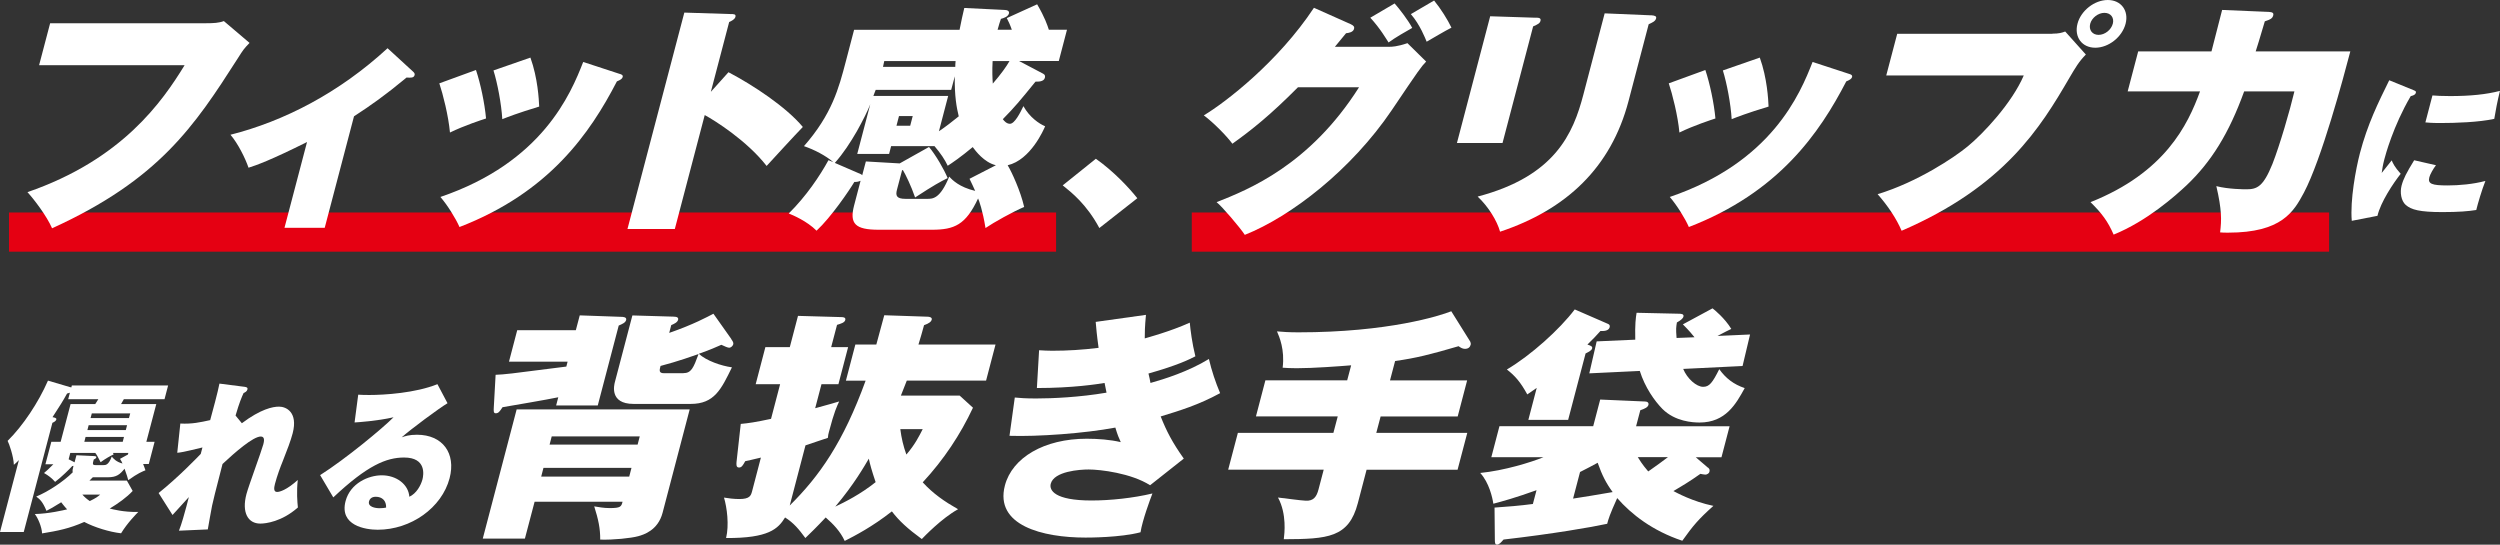
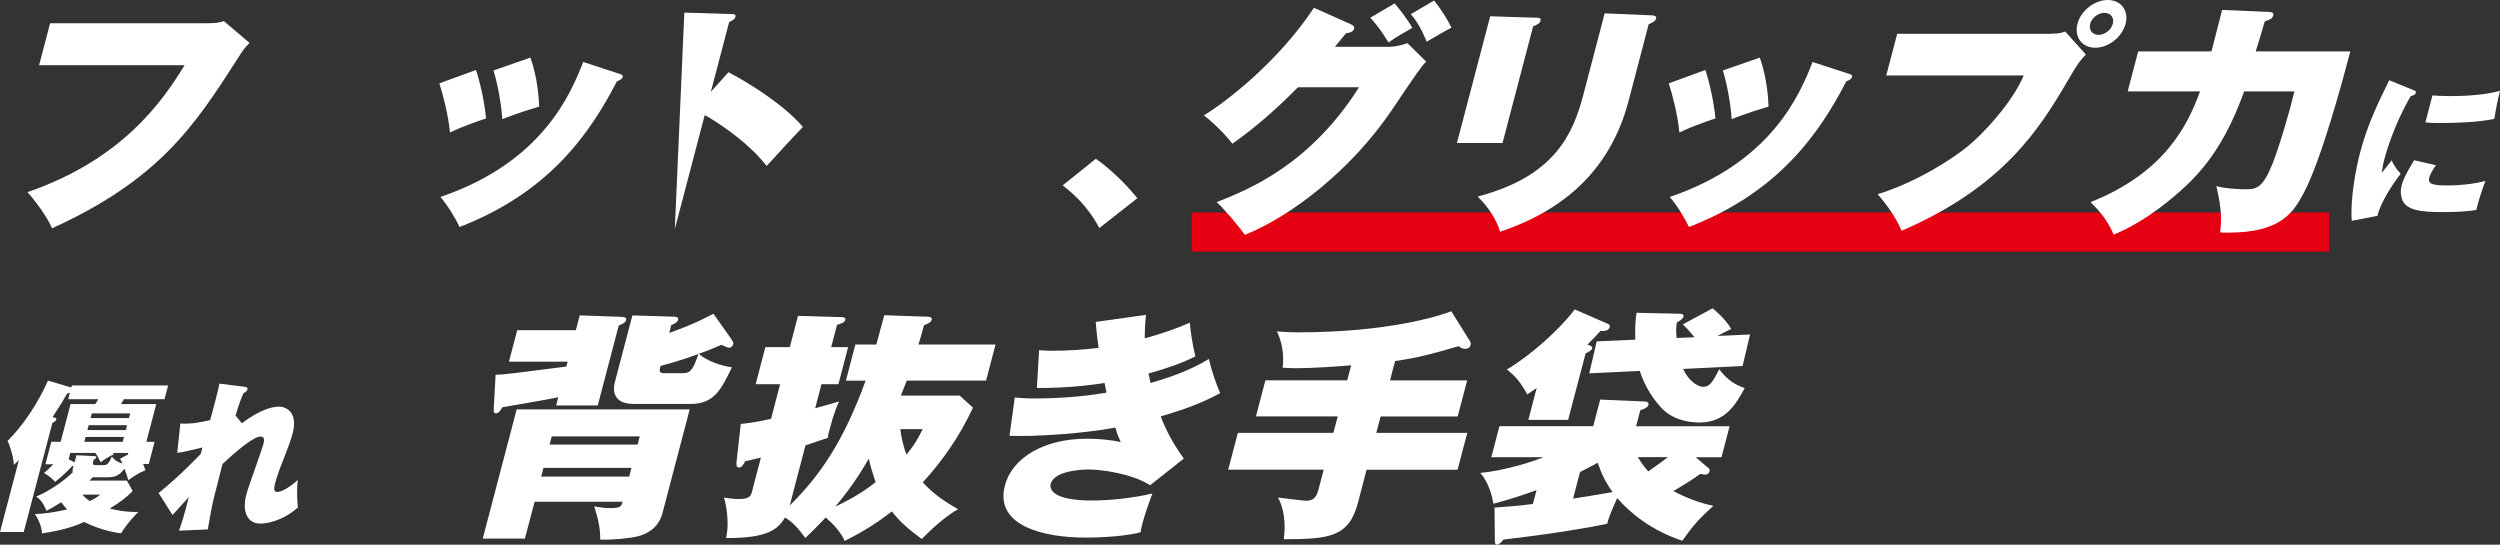
<svg xmlns="http://www.w3.org/2000/svg" width="638" height="139" viewBox="0 0 638 139" fill="none">
  <rect x="0" y="0" width="638" height="139" fill="#333333" stroke="none" />
  <g clip-path="url(#clip0_6002_26)">
-     <path d="M2.298 59.228H269.514" stroke="#E50012" stroke-width="10" stroke-miterlimit="10" />
    <path d="M304.144 59.228H594.388" stroke="#E50012" stroke-width="10" stroke-miterlimit="10" />
    <path d="M52.659 5.928C54.475 5.928 55.873 5.863 57.127 5.378L63.683 10.951C62.204 12.501 62.124 12.614 60.63 14.972C49.59 32.222 40.575 45.838 13.29 58.258C11.924 55.109 8.71 50.893 7.006 49.036C31.223 40.686 41.427 25.907 47.115 16.636H9.979L12.791 5.944H52.643L52.659 5.928Z" fill="white" />
-     <path d="M82.869 58.129H72.601L78.354 36.244C69.066 40.88 65.402 42.188 63.425 42.802C62.574 40.33 60.726 36.615 58.813 34.387C72.489 30.93 86.533 23.694 98.906 12.307L105.511 18.364C105.8 18.671 105.88 18.865 105.8 19.172C105.607 19.915 104.804 19.85 103.759 19.786C98.248 24.357 94.632 26.892 90.341 29.686L82.869 58.129Z" fill="white" />
    <path d="M121.468 17.864C122.625 21.32 123.686 26.343 124.039 30.236C123.075 30.543 118.495 32.029 114.831 33.821C114.446 29.557 113.032 23.985 112.116 21.271L121.452 17.864H121.468ZM158.122 18.849C158.588 18.978 159.038 19.156 158.91 19.656C158.797 20.093 158.347 20.399 157.431 20.771C150.586 33.999 140.173 49.101 117.258 57.935C116.326 55.771 114.173 52.315 112.389 50.264C138.421 41.413 145.636 23.985 148.834 15.812L158.106 18.849H158.122ZM135.368 14.714C137.248 19.963 137.521 25.358 137.602 27.199C132.09 28.863 129.438 29.913 128.185 30.413C127.96 26.521 126.932 21.142 125.935 17.977L135.368 14.698V14.714Z" fill="white" />
-     <path d="M185.906 18.429C192.173 21.708 200.609 27.28 204.884 32.4C202.554 34.806 197.733 40.072 195.644 42.349C190.63 35.921 182.467 30.785 179.848 29.363L172.215 58.436H160.131L174.641 3.214L186.436 3.586C187.256 3.586 187.883 3.586 187.674 4.329C187.513 4.942 186.645 5.378 186.083 5.621L181.407 23.436L185.906 18.429Z" fill="white" />
-     <path d="M266.285 18.865C266.67 19.043 266.767 19.414 266.654 19.85C266.381 20.9 264.887 20.835 264.26 20.835C260.387 25.6 258.909 27.393 255.92 30.413C256.241 30.849 256.868 31.592 257.736 31.592C258.925 31.592 260.323 28.879 261.175 27.086C262.749 29.929 265.192 31.592 266.718 32.222C266.381 33.03 263.022 40.815 257.157 42.172C258.202 43.9 260.435 48.729 261.367 52.815C258.555 53.995 253.574 56.773 251.501 58.194C250.794 53.736 249.846 51.152 249.605 50.651C246.455 57.386 243.563 58.63 237.81 58.63H224.231C218.221 58.63 216.759 57.079 217.964 52.444L219.619 46.129C219.057 46.371 218.719 46.436 218.028 46.436C216.695 48.664 212.115 55.4 208.387 58.872C205.912 56.401 202.361 54.915 201.284 54.479C205.751 50.086 209.255 44.837 211.424 40.88L212.677 41.38C210.62 39.652 207.873 38.231 205.173 37.294C212.324 29.137 214.059 22.515 215.843 15.715L217.964 7.607H244.88C245.33 5.201 245.7 3.779 246.085 2.035L256.338 2.536C256.9 2.536 257.671 2.73 257.479 3.456C257.27 4.264 256.113 4.635 255.438 4.813C255.149 5.685 254.924 6.299 254.586 7.591H258.218C257.72 6.17 257.43 5.605 256.932 4.619L264.678 1.098C266.67 4.506 267.281 6.412 267.667 7.591H272.294L270.205 15.57H260.066L266.285 18.849V18.865ZM237.054 37.471C238.774 39.507 240.927 43.221 241.843 45.45C239.979 46.371 238.453 47.179 233.535 50.393C232.539 47.485 231.125 44.578 230.418 43.399L230.209 43.464L228.907 48.406C228.522 49.892 228.731 50.748 231.109 50.748H236.621C238.051 50.748 239.931 50.748 242.245 45.063C243.016 45.935 244.848 47.776 248.865 48.713C248.367 47.534 247.901 46.678 247.419 45.628L254.152 42.172C251.099 41.429 248.93 38.457 248.239 37.536C245.121 40.136 242.92 41.622 241.859 42.301C241.088 40.686 240.108 39.216 238.485 37.294H227.413L226.899 39.281H218.768L222.094 26.602C221.483 28.217 220.182 30.801 218.655 33.531C217.048 36.309 215.168 39.216 213.047 41.574L219.619 44.417C219.796 44.481 219.941 44.594 220.037 44.724L220.969 41.203L229.598 41.703L237.087 37.504L237.054 37.471ZM239.593 33.514C241.345 32.335 243 31.043 244.671 29.686C244.125 27.458 243.579 24.55 243.659 19.479L242.743 22.935H223.476L222.881 24.486H241.972L239.609 33.514H239.593ZM243.788 17.072C243.788 16.571 243.804 16.265 243.868 15.586H225.661C225.565 15.958 225.436 16.701 225.34 17.072H243.804H243.788ZM229.422 29.622L228.779 32.093H232.282L232.925 29.622H229.422ZM253.317 15.586C253.172 18.057 253.268 20.044 253.365 21.336C255.438 18.93 256.82 17.008 257.623 15.586H253.301H253.317Z" fill="white" />
+     <path d="M185.906 18.429C192.173 21.708 200.609 27.28 204.884 32.4C202.554 34.806 197.733 40.072 195.644 42.349C190.63 35.921 182.467 30.785 179.848 29.363L172.215 58.436L174.641 3.214L186.436 3.586C187.256 3.586 187.883 3.586 187.674 4.329C187.513 4.942 186.645 5.378 186.083 5.621L181.407 23.436L185.906 18.429Z" fill="white" />
    <path d="M279.654 40.508C284.378 43.851 288.283 48.115 290.244 50.587L280.554 58.194C277.308 52.137 273.451 49.101 271.202 47.308L279.67 40.508H279.654Z" fill="white" />
    <path d="M354.746 11.936C355.067 11.936 356.497 11.936 359.181 11.015L363.954 15.716C362.652 17.072 362.282 17.573 355.196 28.088C344.863 43.367 329.485 55.238 317.674 59.938C316.469 58.081 311.825 52.638 310.475 51.588C318.638 48.374 334.241 42.123 346.824 22.273H331.237C324.102 29.444 319.506 33.094 314.508 36.68C312.885 34.516 309.623 31.237 307.213 29.444C312.789 26.101 326.191 15.78 335.318 1.987L344.735 6.186C345.506 6.558 345.683 6.864 345.554 7.365C345.329 8.237 344.156 8.415 343.513 8.48C342.035 10.272 341.489 10.951 340.669 11.936H354.746ZM355.903 0.872C357.156 2.294 359.39 5.201 360.402 7.123C358.94 7.93 355.839 9.723 354.36 10.838C353.862 10.095 352.239 7.252 349.7 4.522L355.919 0.872H355.903ZM365.978 0.129C367.73 2.294 369.401 4.959 370.414 7.058C368.678 7.93 365.93 9.594 364.082 10.644C363.777 9.901 362.411 6.315 360.049 3.602L365.962 0.145L365.978 0.129Z" fill="white" />
    <path d="M391.85 4.506C392.669 4.506 393.328 4.571 393.135 5.314C392.975 5.928 392.525 6.186 391.255 6.735L383.446 36.486H371.812L380.296 4.151L391.834 4.522L391.85 4.506ZM421.353 3.893C422.333 3.957 422.783 4.135 422.639 4.7C422.446 5.443 421.675 5.75 420.743 6.186L415.6 25.794C411.149 42.737 399.756 53.494 382.819 59.131C382.048 56.353 379.862 52.767 377.098 50.167C396.864 44.966 401.475 34.096 404.079 24.13L409.51 3.408L421.337 3.909L421.353 3.893Z" fill="white" />
    <path d="M435.205 17.864C436.362 21.32 437.423 26.343 437.777 30.236C436.828 30.543 432.233 32.029 428.585 33.821C428.199 29.557 426.785 23.985 425.869 21.271L435.205 17.864ZM471.86 18.849C472.326 18.978 472.775 19.156 472.647 19.656C472.534 20.093 472.084 20.399 471.169 20.771C464.323 33.999 453.91 49.101 430.995 57.935C430.063 55.771 427.91 52.315 426.126 50.264C452.159 41.413 459.374 23.985 462.571 15.812L471.86 18.849ZM449.105 14.714C450.986 19.963 451.259 25.358 451.339 27.199C445.827 28.863 443.176 29.913 441.922 30.413C441.697 26.521 440.669 21.142 439.673 17.977L449.105 14.698V14.714Z" fill="white" />
    <path d="M523.763 8.593C525.451 8.593 526.206 8.35 527.041 8.043L532.312 13.923C530.528 15.715 529.612 17.331 528.15 19.802C520.742 32.545 511.534 47.566 485.293 58.889C483.976 55.803 481.822 52.573 479.171 49.553C489.23 46.516 498.711 40.217 502.214 37.31C506.119 34.096 513.415 26.359 516.468 19.253H481.372L484.168 8.625H523.779L523.763 8.593ZM534.706 12.178C531.332 12.178 529.291 9.465 530.175 6.057C531.043 2.713 534.514 0 537.904 0C541.295 0 543.32 2.713 542.452 6.057C541.568 9.465 538.097 12.178 534.723 12.178H534.706ZM537.037 3.279C535.478 3.279 533.839 4.522 533.421 6.057C533.003 7.672 533.983 8.899 535.558 8.899C537.133 8.899 538.756 7.656 539.19 6.057C539.592 4.506 538.66 3.279 537.037 3.279Z" fill="white" />
    <path d="M578.994 3.036C579.797 3.101 580.327 3.214 580.119 3.957C579.91 4.765 579.283 5.007 577.981 5.443C576.407 10.692 576.246 11.322 575.651 13.115H599.803C598.004 19.979 592.444 40.702 587.96 49.165C585.373 53.995 582.336 59.373 568.629 59.373C567.761 59.373 567.183 59.373 566.572 59.308C566.958 56.159 567.022 53.558 565.608 47.502C568.709 48.309 572.839 48.309 573.273 48.309C576.021 48.309 577.58 47.631 579.91 41.881C581.79 37.116 584.393 28.152 585.534 23.323H572.711C568.822 34.08 564.29 41.316 558.039 47.259C555.211 49.924 547.932 56.417 539.399 59.874C537.921 56.466 536.378 54.431 533.501 51.588C552.447 44.045 558.296 31.98 561.446 23.323H542.982L545.666 13.115H564.371C564.788 11.5 566.54 4.587 567.086 2.536L578.978 3.036H578.994Z" fill="white" />
    <path d="M615.921 23C616.403 23.21 616.628 23.291 616.531 23.662C616.387 24.243 615.712 24.405 615.214 24.534C610.714 32.206 608.738 39.7 608.497 40.605C608.095 42.123 607.95 43.157 607.806 44.142C608.207 43.641 610.007 41.38 610.361 40.928C610.65 41.59 611.052 42.575 612.659 44.352C610.73 46.791 607.533 51.604 606.729 55.077L600.173 56.353C599.723 51.071 601.201 43.124 602.246 39.119C604.19 31.705 606.922 26.182 609.734 20.48L615.921 23ZM621.657 42.172C620.966 43.044 620.131 44.562 619.97 45.224C619.52 46.92 620.581 47.324 624.63 47.324C627.587 47.324 631.171 47.001 634.272 46.177C633.372 48.438 632.328 51.992 631.942 53.591C629.917 53.914 627.491 54.124 623.28 54.124C617.447 54.124 615.358 53.51 613.96 52.315C612.755 51.249 612.434 49.101 612.884 47.372C613.334 45.644 614.121 44.11 616.098 40.896L621.674 42.172H621.657ZM620.774 24.357C621.802 24.437 623.104 24.518 625.273 24.518C630.447 24.518 634.513 24.098 637.984 23.194C637.357 25.713 636.827 28.507 636.538 30.332C632.585 31.205 626.655 31.398 622.686 31.398C621.979 31.398 620.629 31.398 618.958 31.237L620.758 24.357H620.774Z" fill="white" />
    <path d="M23.702 121.782C23.284 122.186 23.124 122.364 22.818 122.655H32.38L33.858 125.287C32.38 126.903 30.178 128.469 28.009 129.777C28.668 129.939 31.448 130.73 35.288 130.65C34.87 131.07 32.492 133.46 30.901 136.093C27.961 135.77 24.104 134.574 21.501 133.202C17.676 134.898 14.768 135.463 10.734 136.125C10.686 134.51 9.674 132.168 8.886 131.183C12.454 131.102 16.262 130.197 17.13 129.987C16.278 129.083 15.893 128.502 15.619 128.178C13.611 129.454 12.807 129.874 11.859 130.359C10.879 128.001 10.156 127.387 9.24 126.725C12.165 125.53 16.102 122.978 18.56 120.539C18.464 120.038 18.528 119.796 18.753 118.891C18.64 118.891 18.544 118.94 18.431 118.94C17.724 119.731 15.78 121.669 14.061 122.978C13.257 122.025 12.309 121.33 11.232 120.716C11.875 120.183 12.454 119.65 13.611 118.488H11.586L13.097 112.754H15.475L18.014 103.111H24.313L25.1 101.868H17.403L17.837 100.22C17.419 100.349 17.339 100.349 17.114 100.43C15.86 102.691 15.346 103.434 13.402 106.455C14.028 106.584 14.462 106.697 14.382 107.036C14.27 107.456 13.82 107.698 13.37 107.908L6.058 135.77H0L4.821 117.422C4.178 118.084 4.033 118.197 3.535 118.617C3.471 116.469 2.314 113.174 1.944 112.512C5.881 108.635 9.802 102.708 12.245 97.135L17.837 98.783C17.949 98.831 18.062 98.831 18.206 98.864L18.335 98.363H42.905L41.989 101.868H31.608L30.901 103.111H39.884L37.345 112.754H39.45L37.972 118.407H36.526C36.831 119.15 36.911 119.441 37.12 120.022C36.381 120.313 35.176 120.765 32.733 122.542C32.54 121.799 32.347 121.185 31.785 119.618C30.564 121.136 29.696 121.799 27.511 121.799H23.702V121.782ZM32.653 115.968L32.749 115.596H28.828L29.005 115.968C28.25 116.291 26.852 117.082 25.679 117.955C24.795 116.259 24.698 116.065 24.313 115.596H17.933L17.516 117.212L18.721 117.825C18.817 117.874 18.914 117.955 19.026 117.987L19.508 116.178L23.959 116.388C24.409 116.436 24.65 116.436 24.57 116.759C24.554 116.84 24.409 117.082 23.927 117.26C23.622 118.407 23.541 118.698 24.409 118.698H26.386C26.964 118.698 27.703 118.698 28.523 116.517C28.973 117.05 29.616 117.842 31.255 118.294C31.062 117.842 30.966 117.632 30.628 117.099L32.669 115.984L32.653 115.968ZM21.019 126.224C21.549 126.838 22.224 127.419 22.915 127.872C24.57 127.048 24.827 126.838 25.566 126.224H21.019ZM31.64 111.51H21.838L21.517 112.754H31.319L31.64 111.51ZM32.428 108.506H22.626L22.304 109.75H32.106L32.428 108.506ZM23.108 106.697H32.91L33.231 105.502H23.429L23.108 106.697Z" fill="white" />
    <path d="M61.706 108.021C66.543 104.387 69.596 103.773 71.219 103.773C72.971 103.773 76.104 105.13 74.69 110.573C74.176 112.511 73.324 114.74 72.151 117.712C71.605 119.037 70.721 121.379 70.175 123.478C69.901 124.512 69.789 125.546 70.721 125.546C71.348 125.546 73.099 125.093 75.992 122.493C75.654 125.546 75.879 128.146 76.024 129.503C71.926 133.137 67.829 133.621 66.43 133.621C63.281 133.621 61.642 130.811 62.895 126.079C63.425 124.06 66.72 115.193 67.202 113.384C67.346 112.802 67.716 111.397 66.559 111.397C64.582 111.397 59.922 115.483 56.789 118.407C54.764 126.289 54.539 127.145 54.121 129.051C53.913 130.004 53.189 134.251 53.029 135.107L45.669 135.43C46.328 133.815 47.131 130.892 47.581 129.212C47.678 128.841 48.079 127.193 48.192 126.854L44.03 131.425L40.478 125.82C45.492 121.815 50.522 116.582 51.229 115.839L51.663 114.191C46.553 115.435 46.087 115.467 45.235 115.548L46.022 108.086C48.979 108.247 51.165 107.763 53.639 107.214C54.137 105.437 55.68 99.703 56.002 97.894L62.429 98.718C62.911 98.799 63.281 98.879 63.136 99.412C63.008 99.913 62.558 100.107 62.156 100.317C61.69 101.351 61.128 102.578 60.115 106.051L61.706 107.989V108.021Z" fill="white" />
-     <path d="M114.205 102.901C111.939 104.258 104.788 109.572 102.506 111.607C103.358 111.316 104.386 110.945 106.411 110.945C112.983 110.945 116.406 115.693 114.735 122.041C112.758 129.584 104.868 135.188 96.384 135.188C93.314 135.188 86.549 134.155 88.188 127.888C89.394 123.317 94.037 121.298 97.428 121.298C101.124 121.298 104.225 123.559 104.467 126.773C106.282 125.95 107.407 123.85 107.809 122.364C108.098 121.25 108.886 116.759 103.133 116.759C98.617 116.759 93.748 118.746 85.055 126.935L81.696 121.25C88.188 117.131 97.621 109.33 100.433 106.487C96.255 107.44 91.354 107.763 90.486 107.811L91.418 100.721C92.141 100.769 92.945 100.802 94.23 100.802C98.119 100.802 106.025 100.301 111.633 98.04L114.205 102.901ZM95.885 126.773C94.648 126.773 94.279 127.549 94.182 127.92C93.796 129.358 95.773 129.697 96.866 129.697C97.637 129.697 98.167 129.616 98.537 129.535C98.601 127.807 97.557 126.773 95.885 126.773Z" fill="white" />
    <path d="M136.429 128.049L133.954 137.449H123.204L131.849 104.484H176.007L169.082 130.892C167.908 135.35 164.245 136.464 162.879 136.836C161.095 137.336 156.451 137.821 153.173 137.708C153.205 134.93 152.691 132.507 151.646 129.228C152.739 129.406 154.073 129.664 155.599 129.664C158.395 129.664 158.556 129.293 158.877 128.049H136.413H136.429ZM126.482 95.649C129.053 95.52 129.246 95.52 144.528 93.55L144.849 92.306H129.888L131.994 84.263H146.954L147.95 80.483L158.476 80.855C159.054 80.855 159.986 80.919 159.793 81.662C159.617 82.341 158.894 82.647 157.897 83.083L152.546 103.483H141.924L142.471 101.383C139.177 102.061 131.447 103.37 128.249 103.919C127.51 105.033 127.205 105.469 126.514 105.469C125.935 105.469 125.968 104.92 126.016 103.984L126.482 95.633V95.649ZM160.581 121.621L161.159 119.392H138.694L138.116 121.621H160.581ZM162.718 113.464L163.264 111.365H140.8L140.253 113.464H162.718ZM186.597 86.508C186.967 87.057 187.24 87.428 187.127 87.864C187.031 88.236 186.581 88.737 186.067 88.737C185.745 88.737 185.006 88.43 184.09 87.993C182.724 88.607 181.278 89.237 178.337 90.287C180.282 92.08 184.074 93.372 186.79 93.743C184.042 99.364 182.307 103.079 176.264 103.079H161.69C155.455 103.079 156.74 98.201 156.917 97.507L161.384 80.499L171.861 80.806C172.874 80.806 173.179 81.113 173.051 81.614C172.874 82.292 172.006 82.663 171.299 82.97L170.785 84.957C177.02 82.793 180.507 80.871 182.066 80.063L186.613 86.491L186.597 86.508ZM174.384 95.229C176.425 95.229 176.972 93.873 178.273 90.352C177.213 90.723 172.874 92.274 168.567 93.388C168.278 94.503 168.085 95.246 169.483 95.246H174.384V95.229Z" fill="white" />
    <path d="M215.875 97.135L218.286 87.929H223.637C223.942 86.75 225.372 81.565 225.662 80.451L236.701 80.822C237.215 80.822 237.922 81 237.778 81.565C237.633 82.114 237.071 82.55 235.817 82.987C235.625 83.729 234.628 87.251 234.387 87.929H254.056L251.646 97.135H231.414C231.189 97.749 230.097 100.479 229.904 100.963H244.913L248.303 104.048C245.121 110.848 240.879 117.276 235.48 123.091C238.147 125.998 241.008 127.968 244.495 129.955C240.252 132.313 235.849 136.949 235.239 137.562C231.607 134.897 229.454 132.927 227.606 130.504C222.56 134.461 218.221 136.69 215.57 138.047C214.429 135.576 212.629 133.718 210.717 132.055C208.339 134.591 206.796 136.077 205.527 137.304C203.888 135.075 202.586 133.476 200.352 132.055C198.569 134.962 196.158 137.369 185.295 137.304C186.099 134.025 185.536 129.567 184.765 126.983C185.729 127.161 187.336 127.355 188.67 127.355C191.337 127.355 191.627 126.483 191.916 125.433L194.182 116.775C191.996 117.325 191.209 117.454 190.18 117.696C189.57 118.811 189.248 119.311 188.606 119.311C187.85 119.311 187.915 118.568 187.963 117.89L189.04 108.183C191 108.005 192.784 107.747 196.769 106.891L199.083 98.056H192.848L195.323 88.591H201.558L203.647 80.612L214.574 80.919C215.024 80.919 215.907 80.919 215.715 81.662C215.538 82.34 214.638 82.583 213.61 82.906L212.115 88.591H216.438L213.963 98.056H209.64L208.034 104.177C211.247 103.305 212.501 102.934 214.156 102.449C213.577 103.693 212.919 104.985 211.553 110.186C211.376 110.864 211.328 111.058 211.279 111.736C210.283 112.108 206.893 113.158 205.559 113.658L201.541 129.002C209.11 121.524 215.2 112.867 220.905 97.151H215.875V97.135ZM223.46 123.042C222.464 120.07 222.03 118.536 221.725 117.05C220.584 118.972 217.964 123.608 213.16 129.293C215.634 128.114 219.587 126.143 223.46 123.042ZM229.759 109.507C230.048 111.801 230.531 113.836 231.302 116C233.503 113.464 234.564 111.3 235.48 109.507H229.759Z" fill="white" />
    <path d="M292.446 80.37C292.156 83.406 292.14 84.941 292.14 86.362C292.703 86.184 298.568 84.634 303.63 82.34C303.79 84.133 304.224 87.59 305.06 90.933C303.453 91.741 300.721 93.162 293.088 95.326C293.185 95.698 293.57 97.361 293.603 97.733C297.106 96.748 303.276 94.826 308.515 91.611C309.206 94.583 310.202 97.555 311.375 100.333C305.815 103.37 300.898 104.839 296.206 106.277C297.7 110.056 299.179 112.899 302.103 117.034L293.506 123.834C288.653 120.749 280.811 119.812 277.822 119.812C275.589 119.812 268.984 120.248 268.149 123.462C267.731 125.077 269.065 127.726 278.546 127.726C283.318 127.726 289.2 127.112 294.101 125.933C293.506 127.484 291.53 132.798 291.064 135.834C285.937 137.191 277.919 137.191 277.019 137.191C266.076 137.191 253.783 134.106 256.45 123.898C258.314 116.792 266.461 111.962 277.34 111.962C280.201 111.962 283.382 112.205 286.018 112.834C285.536 111.785 285.214 111.042 284.636 109.12C276.746 110.606 264.806 111.462 257.623 111.219L258.973 101.448C260.339 101.577 261.641 101.69 264.437 101.69C268.518 101.69 275.525 101.383 282.386 100.204C282.354 100.075 281.984 98.104 281.888 97.733C279.96 98.04 273.789 99.025 264.613 99.025L265.176 89.382C266.365 89.447 267.249 89.512 268.518 89.512C272.407 89.512 276.344 89.269 280.361 88.769C279.879 85.312 279.767 83.762 279.622 82.147L292.429 80.354L292.446 80.37Z" fill="white" />
    <path d="M354.746 97.071H374.415L372.005 106.277H352.336L351.227 110.476H374.447L371.973 119.877H348.752L346.519 128.405C344.205 137.24 338.838 137.563 327.621 137.611C327.798 136.19 328.425 131.183 326.143 126.967C328.248 127.209 331.799 127.71 333.181 127.775C335.19 127.904 335.993 126.789 336.476 124.932L337.809 119.86H313.432L315.907 110.46H340.284L341.393 106.261H320.519L322.929 97.055H343.803L344.816 93.227C341.891 93.469 335.142 93.97 330.932 93.97C329.341 93.97 328.344 93.905 327.332 93.84C327.911 89.205 326.48 85.926 325.886 84.569C327.316 84.699 328.939 84.812 331.349 84.812C354.377 84.812 367.586 80.548 370.366 79.433L375.203 87.17C375.283 87.364 375.395 87.671 375.315 87.977C375.154 88.591 374.72 89.027 373.837 89.027C373.194 89.027 372.664 88.656 372.23 88.349C365.063 90.449 361.383 91.385 356.032 92.128L354.73 97.071H354.746Z" fill="white" />
    <path d="M435.896 119.327C436.314 119.699 436.362 119.941 436.234 120.442C436.169 120.684 435.8 121.12 435.157 121.12C434.836 121.12 434.353 120.991 433.936 120.926C431.268 122.848 428.552 124.447 427.058 125.32C427.781 125.691 431.895 127.985 437.262 129.099C433.437 132.507 432.056 134.171 429.324 137.999C421.723 135.463 416.34 131.263 412.708 127.112C410.748 131.441 410.491 132.426 410.153 133.67C406.168 134.542 396.108 136.27 383.703 137.692C383.06 138.435 382.594 138.984 382.032 138.984C381.469 138.984 381.501 138.37 381.485 137.692L381.405 129.535C384.378 129.341 388.09 129.034 391.191 128.615L392.123 125.094C386.997 126.951 383.221 128.001 381.1 128.55C380.875 126.999 380.023 123.171 377.757 120.7C383.896 120.087 390.693 117.987 393.891 116.679H380.586L382.658 108.764H406.586L408.369 101.965L419.827 102.465C420.405 102.465 420.823 102.772 420.678 103.337C420.518 103.951 419.714 104.323 418.606 104.694L417.529 108.78H441.392L439.319 116.695H432.763L435.88 119.36L435.896 119.327ZM400.222 107.149H390.034L392.172 98.993C391.223 99.671 390.773 99.978 389.761 100.656C388.042 97.507 386.628 95.892 384.555 94.293C390.725 90.642 397.989 84.085 401.877 78.965L410.266 82.615C410.619 82.744 410.924 82.987 410.796 83.487C410.507 84.602 408.948 84.472 408.434 84.472C407.341 85.716 406.554 86.507 405.107 87.929C406.039 88.236 406.441 88.43 406.312 88.914C406.184 89.415 405.589 89.722 404.641 90.206L400.19 107.149H400.222ZM401.444 127.242C405.493 126.628 406.087 126.499 411.551 125.578C409.912 123.349 408.851 121.314 407.727 118.1C406.168 118.972 405.284 119.392 403.227 120.458L401.444 127.258V127.242ZM432.425 86.055C432.088 85.619 431.091 84.392 429.468 82.776L437.037 78.69C437.471 78.997 440.187 81.226 441.826 83.939C440.894 84.376 440.299 84.682 438.307 85.732L446.614 85.361L444.702 93.404L429.549 94.147C430.561 96.618 432.923 98.718 434.643 98.718C436.234 98.718 437.021 97.668 438.756 94.212C440.379 96.505 442.436 98.104 445.248 99.041C443.047 103.063 440.396 107.828 433.727 107.828C432.007 107.828 427.492 107.585 424.262 104.371C422.253 102.336 419.795 98.863 418.477 94.664L405.589 95.278L407.469 87.121L417.32 86.685C417.224 82.663 417.449 81.113 417.657 79.821L428.472 80.063C429.051 80.063 429.79 80.128 429.613 80.806C429.484 81.307 428.842 81.791 427.942 82.292C427.749 83.536 427.669 83.843 427.861 86.249L432.425 86.071V86.055ZM417.963 116.662C418.316 117.212 419.023 118.455 420.63 120.313C421.932 119.44 424.937 117.228 425.66 116.662H417.963Z" fill="white" />
  </g>
  <defs>
    <clipPath id="clip0_6002_26">
      <rect width="638" height="139" fill="white" />
    </clipPath>
  </defs>
</svg>